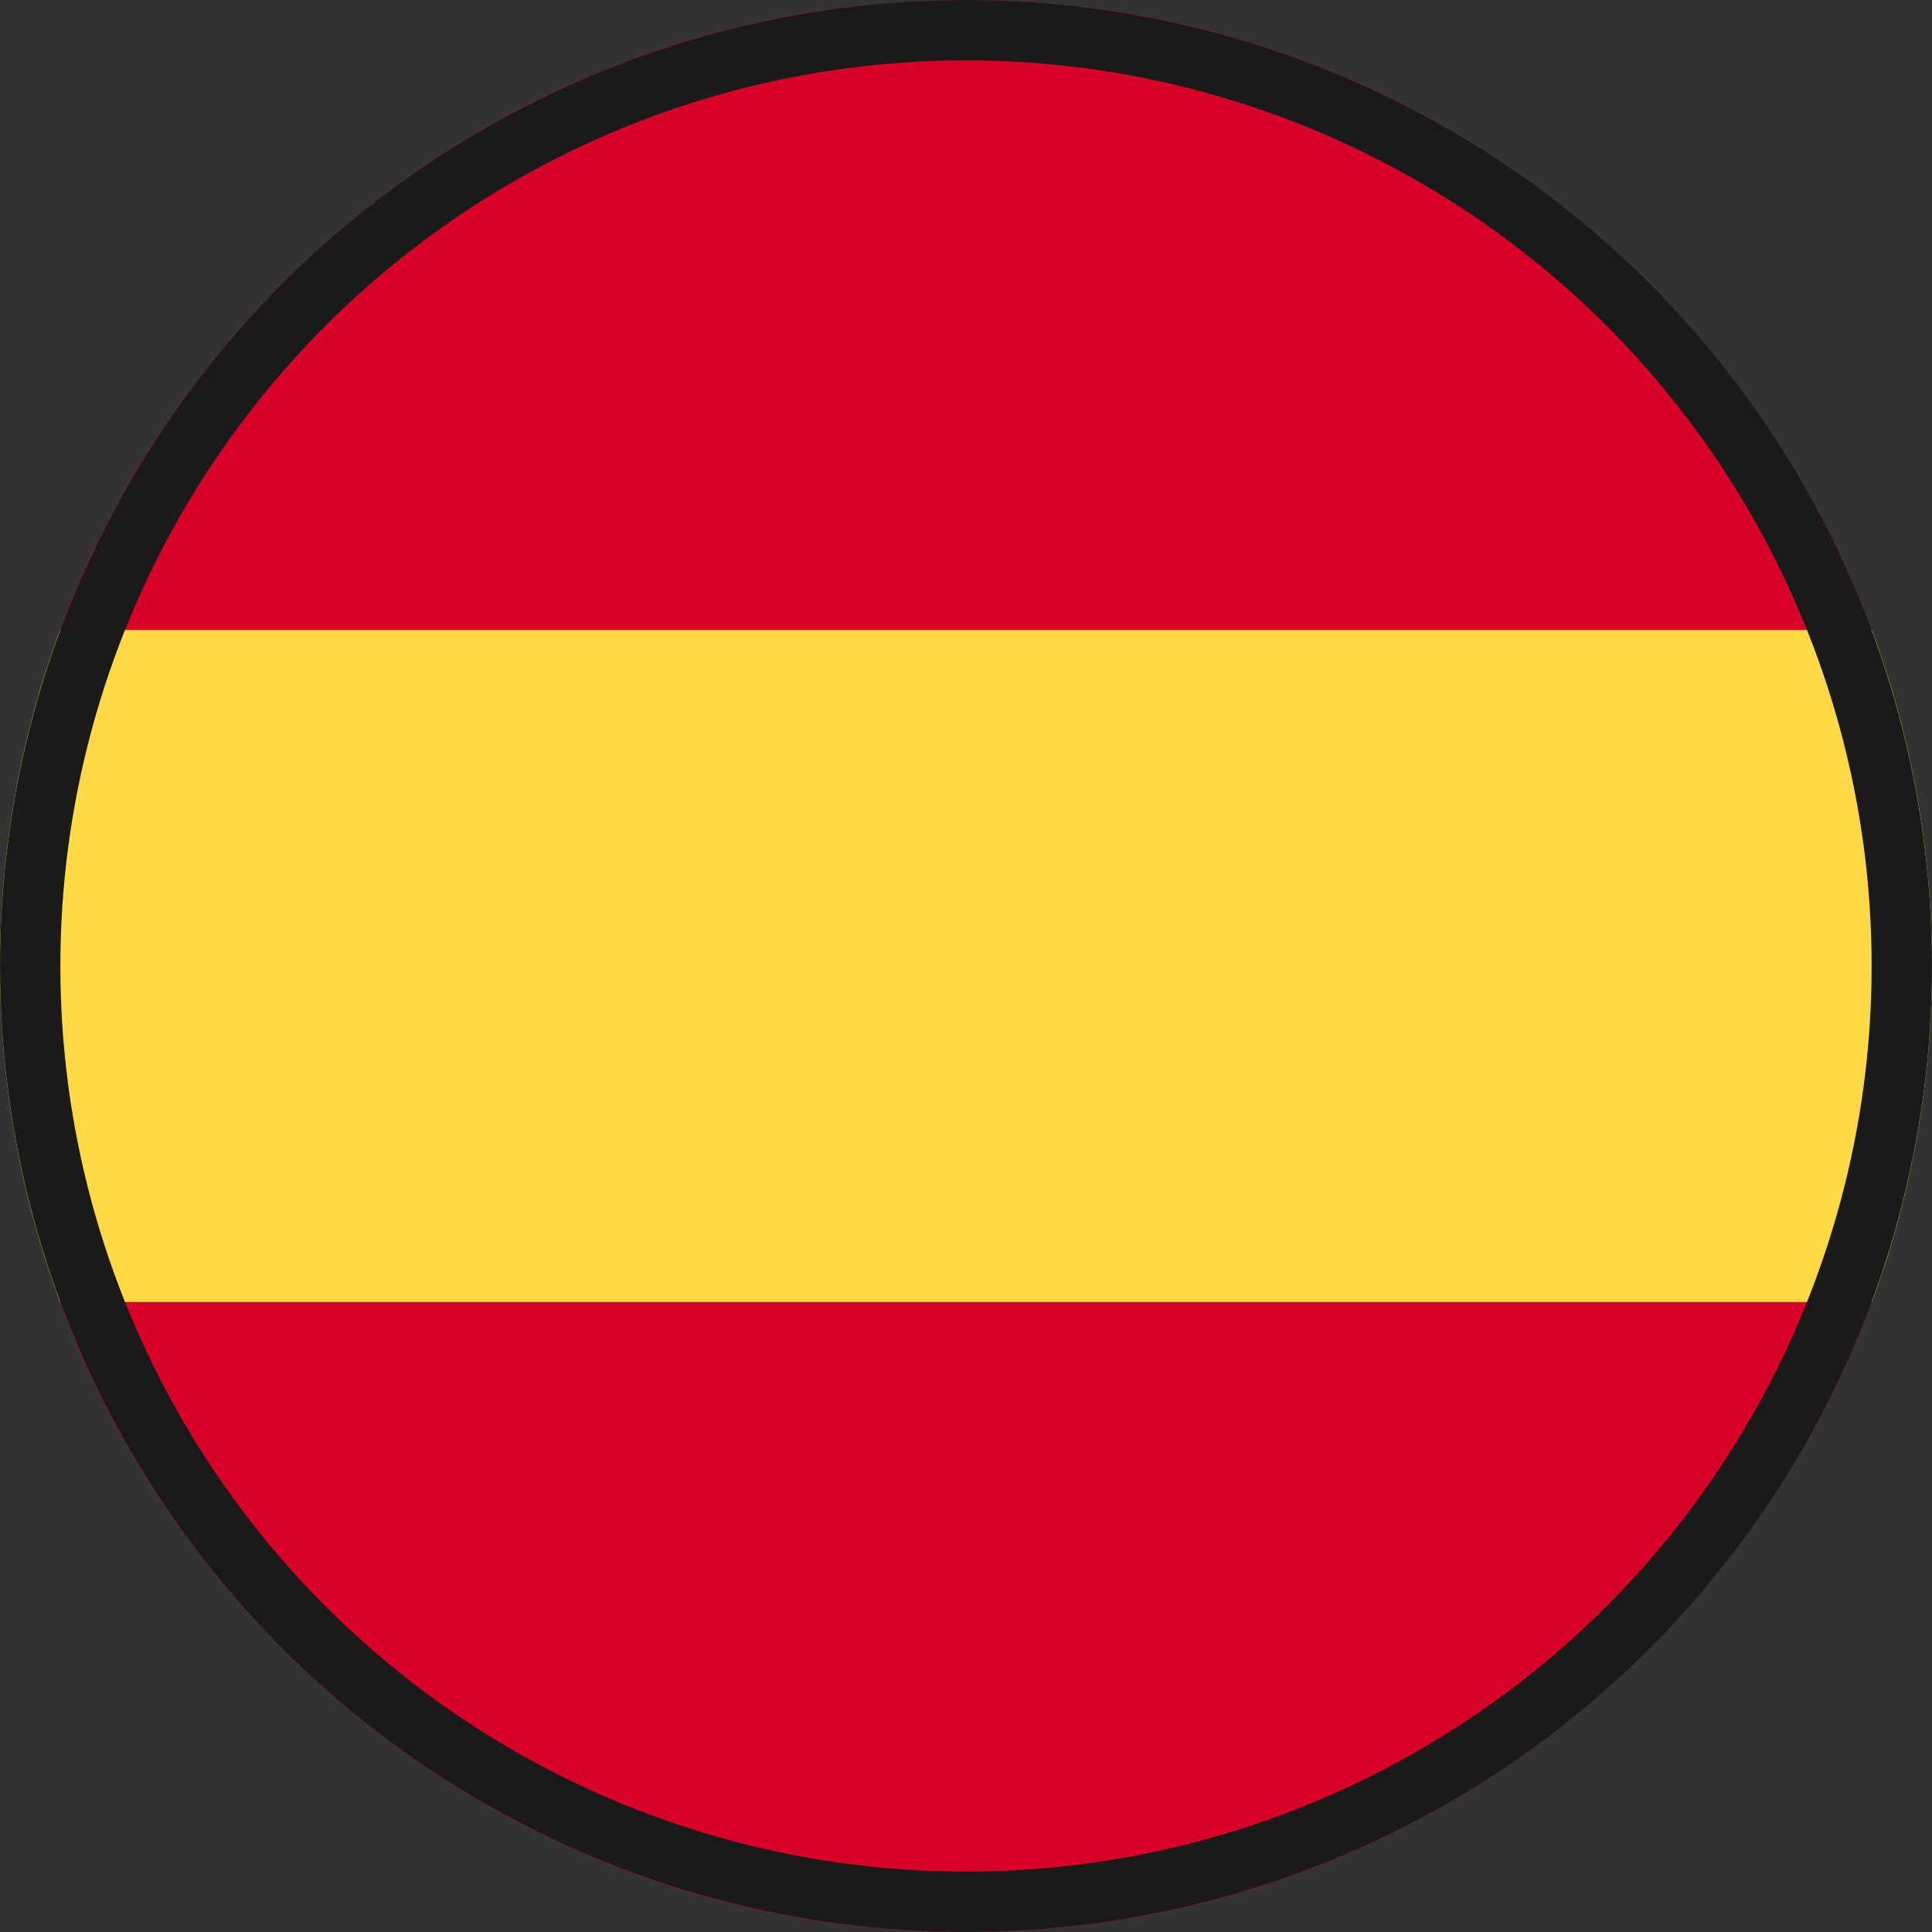
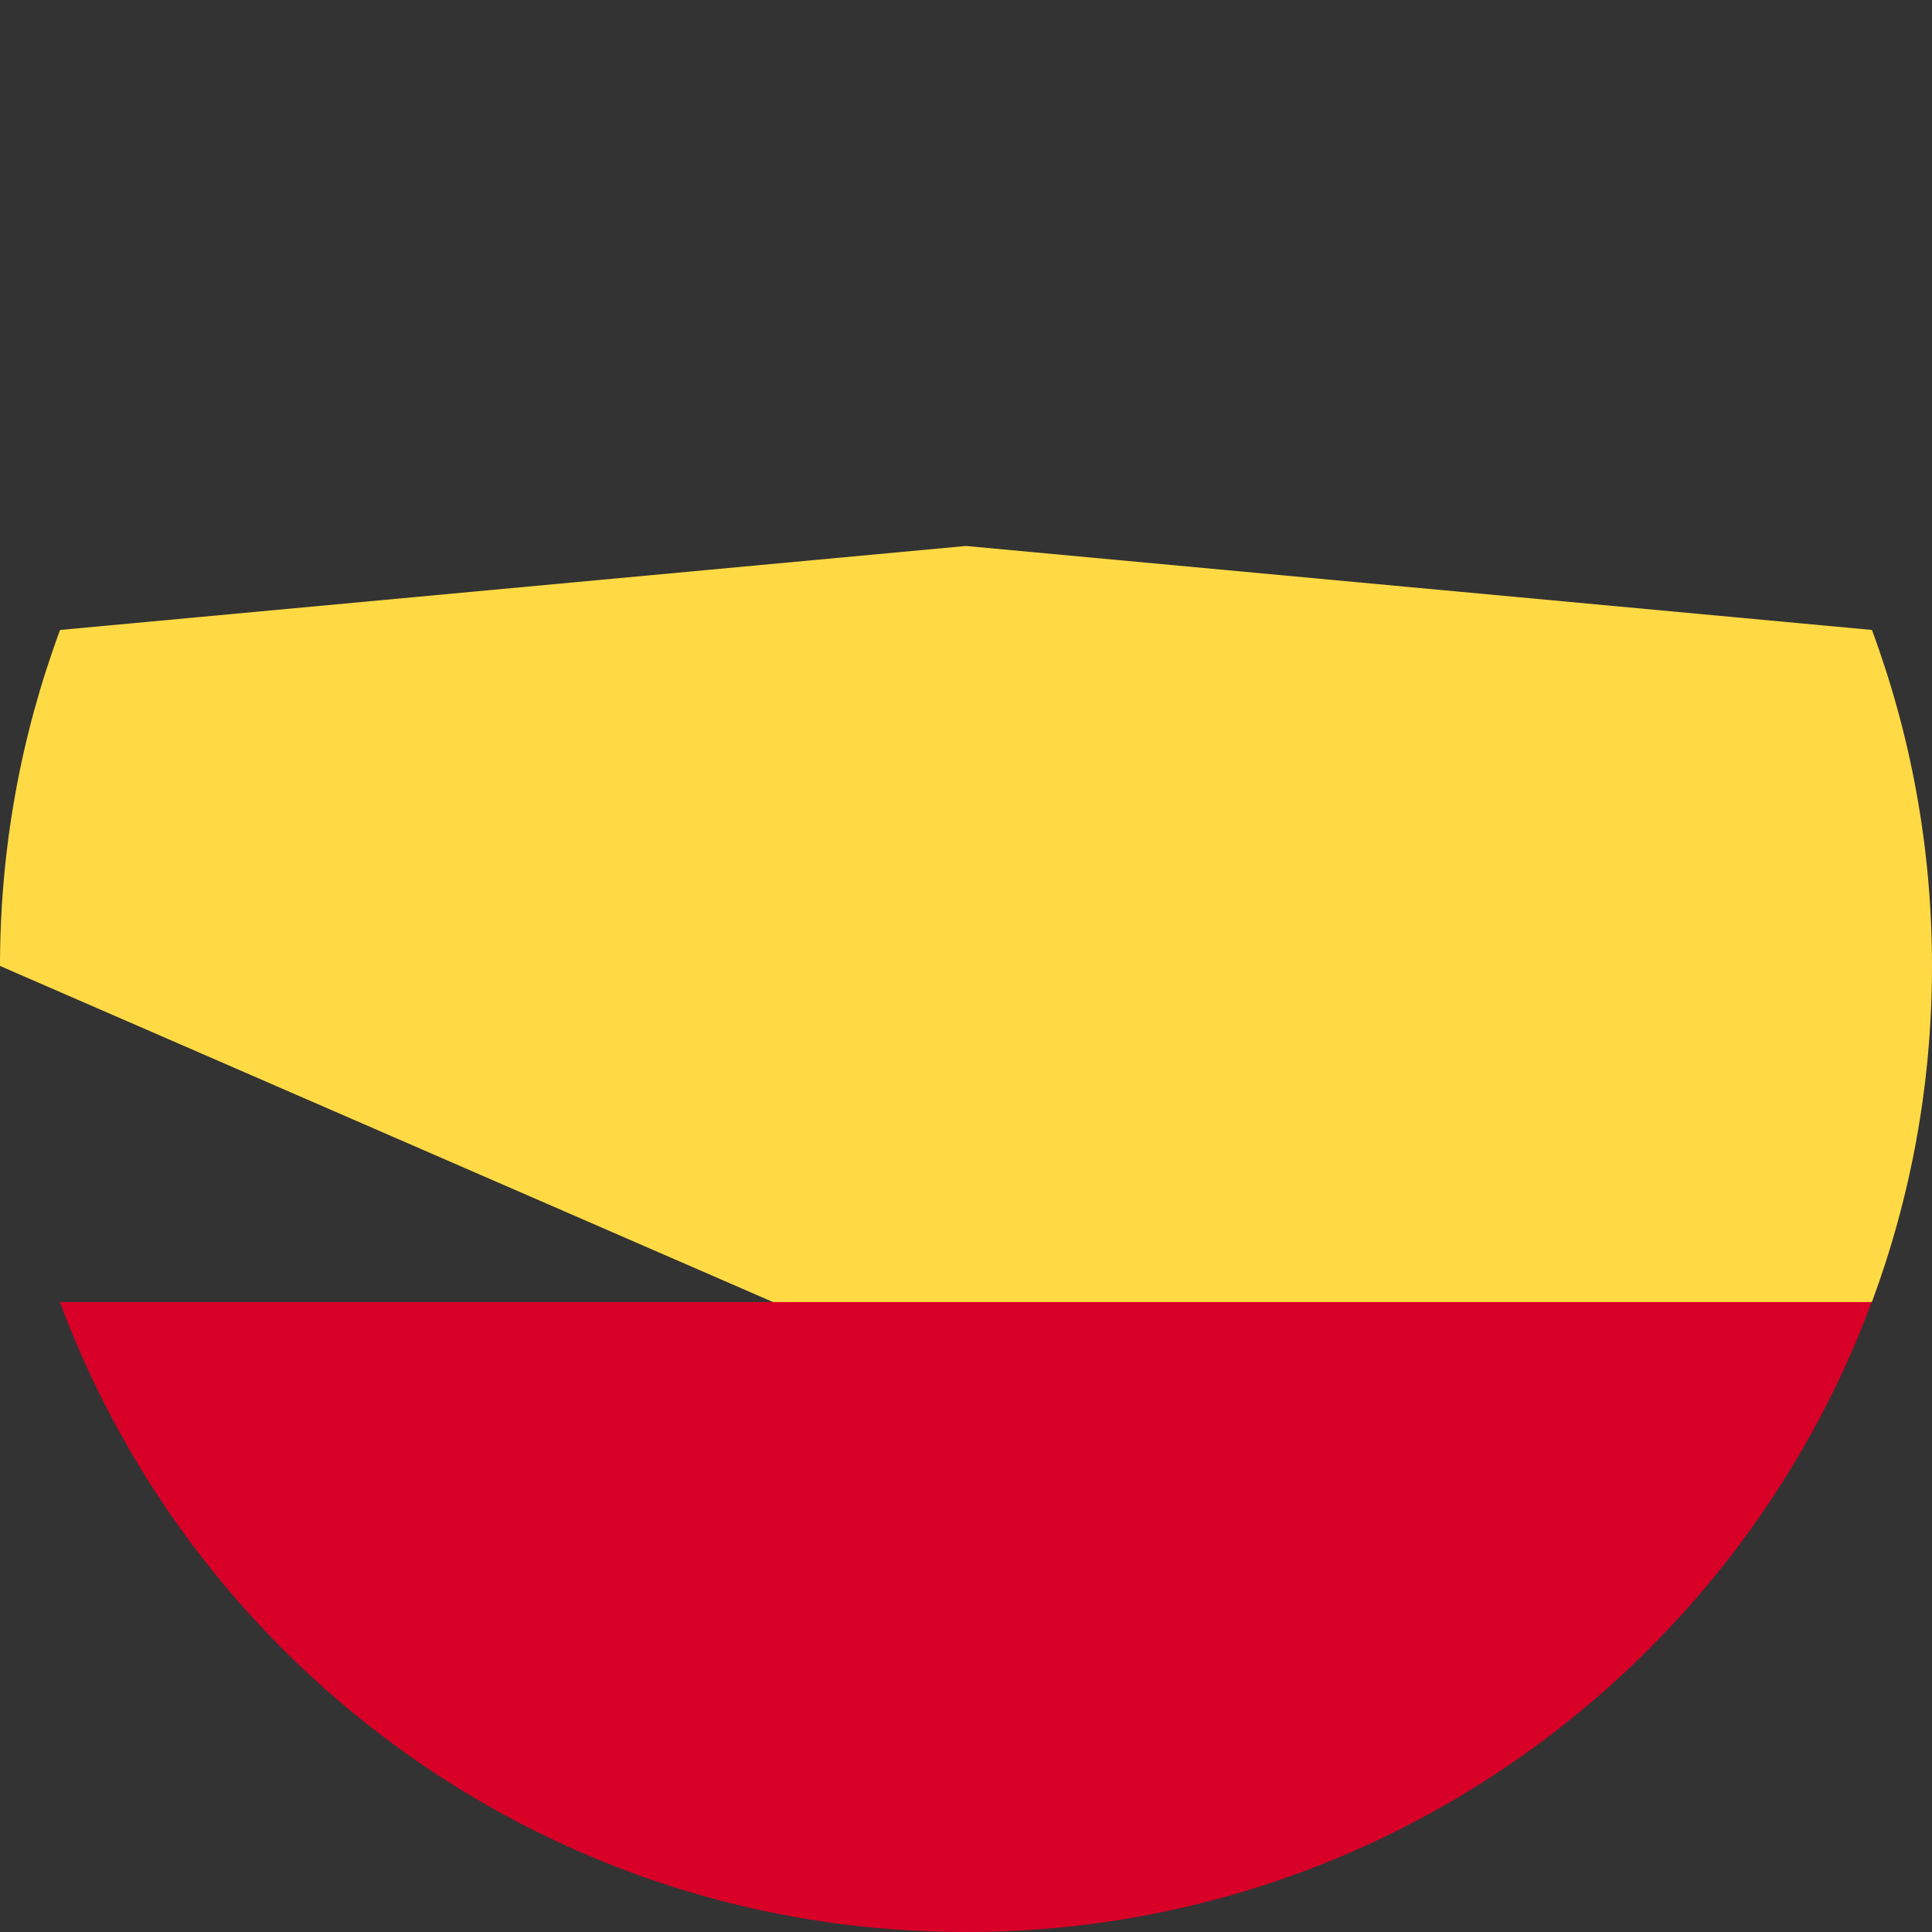
<svg xmlns="http://www.w3.org/2000/svg" width="32" height="32" viewBox="0 0 32 32" fill="none">
  <rect x="0" y="0" width="32" height="32" fill="#333333" stroke="none" />
  <g clip-path="url(#clip0_1621_14865)">
-     <path d="M0 15.999C0 17.957 0.352 19.831 0.995 21.565L16 22.956L31.005 21.565C31.648 19.831 32 17.957 32 15.999C32 14.042 31.648 12.168 31.005 10.434L16 9.043L0.995 10.434C0.352 12.168 0 14.042 0 15.999H0Z" fill="#FFDA44" />
-     <path d="M31.002 10.435C28.741 4.342 22.876 0 15.997 0C9.118 0 3.253 4.342 0.992 10.435H31.002Z" fill="#D80027" />
+     <path d="M0 15.999L16 22.956L31.005 21.565C31.648 19.831 32 17.957 32 15.999C32 14.042 31.648 12.168 31.005 10.434L16 9.043L0.995 10.434C0.352 12.168 0 14.042 0 15.999H0Z" fill="#FFDA44" />
    <path d="M0.992 21.566C3.253 27.659 9.118 32.001 15.997 32.001C22.876 32.001 28.741 27.659 31.002 21.566H0.992Z" fill="#D80027" />
  </g>
-   <circle cx="16" cy="16" r="15.5" fill="white" fill-opacity="0.01" stroke="#1A1A1A" />
  <defs>
    <clipPath id="clip0_1621_14865">
      <rect width="32" height="32" fill="white" />
    </clipPath>
  </defs>
</svg>